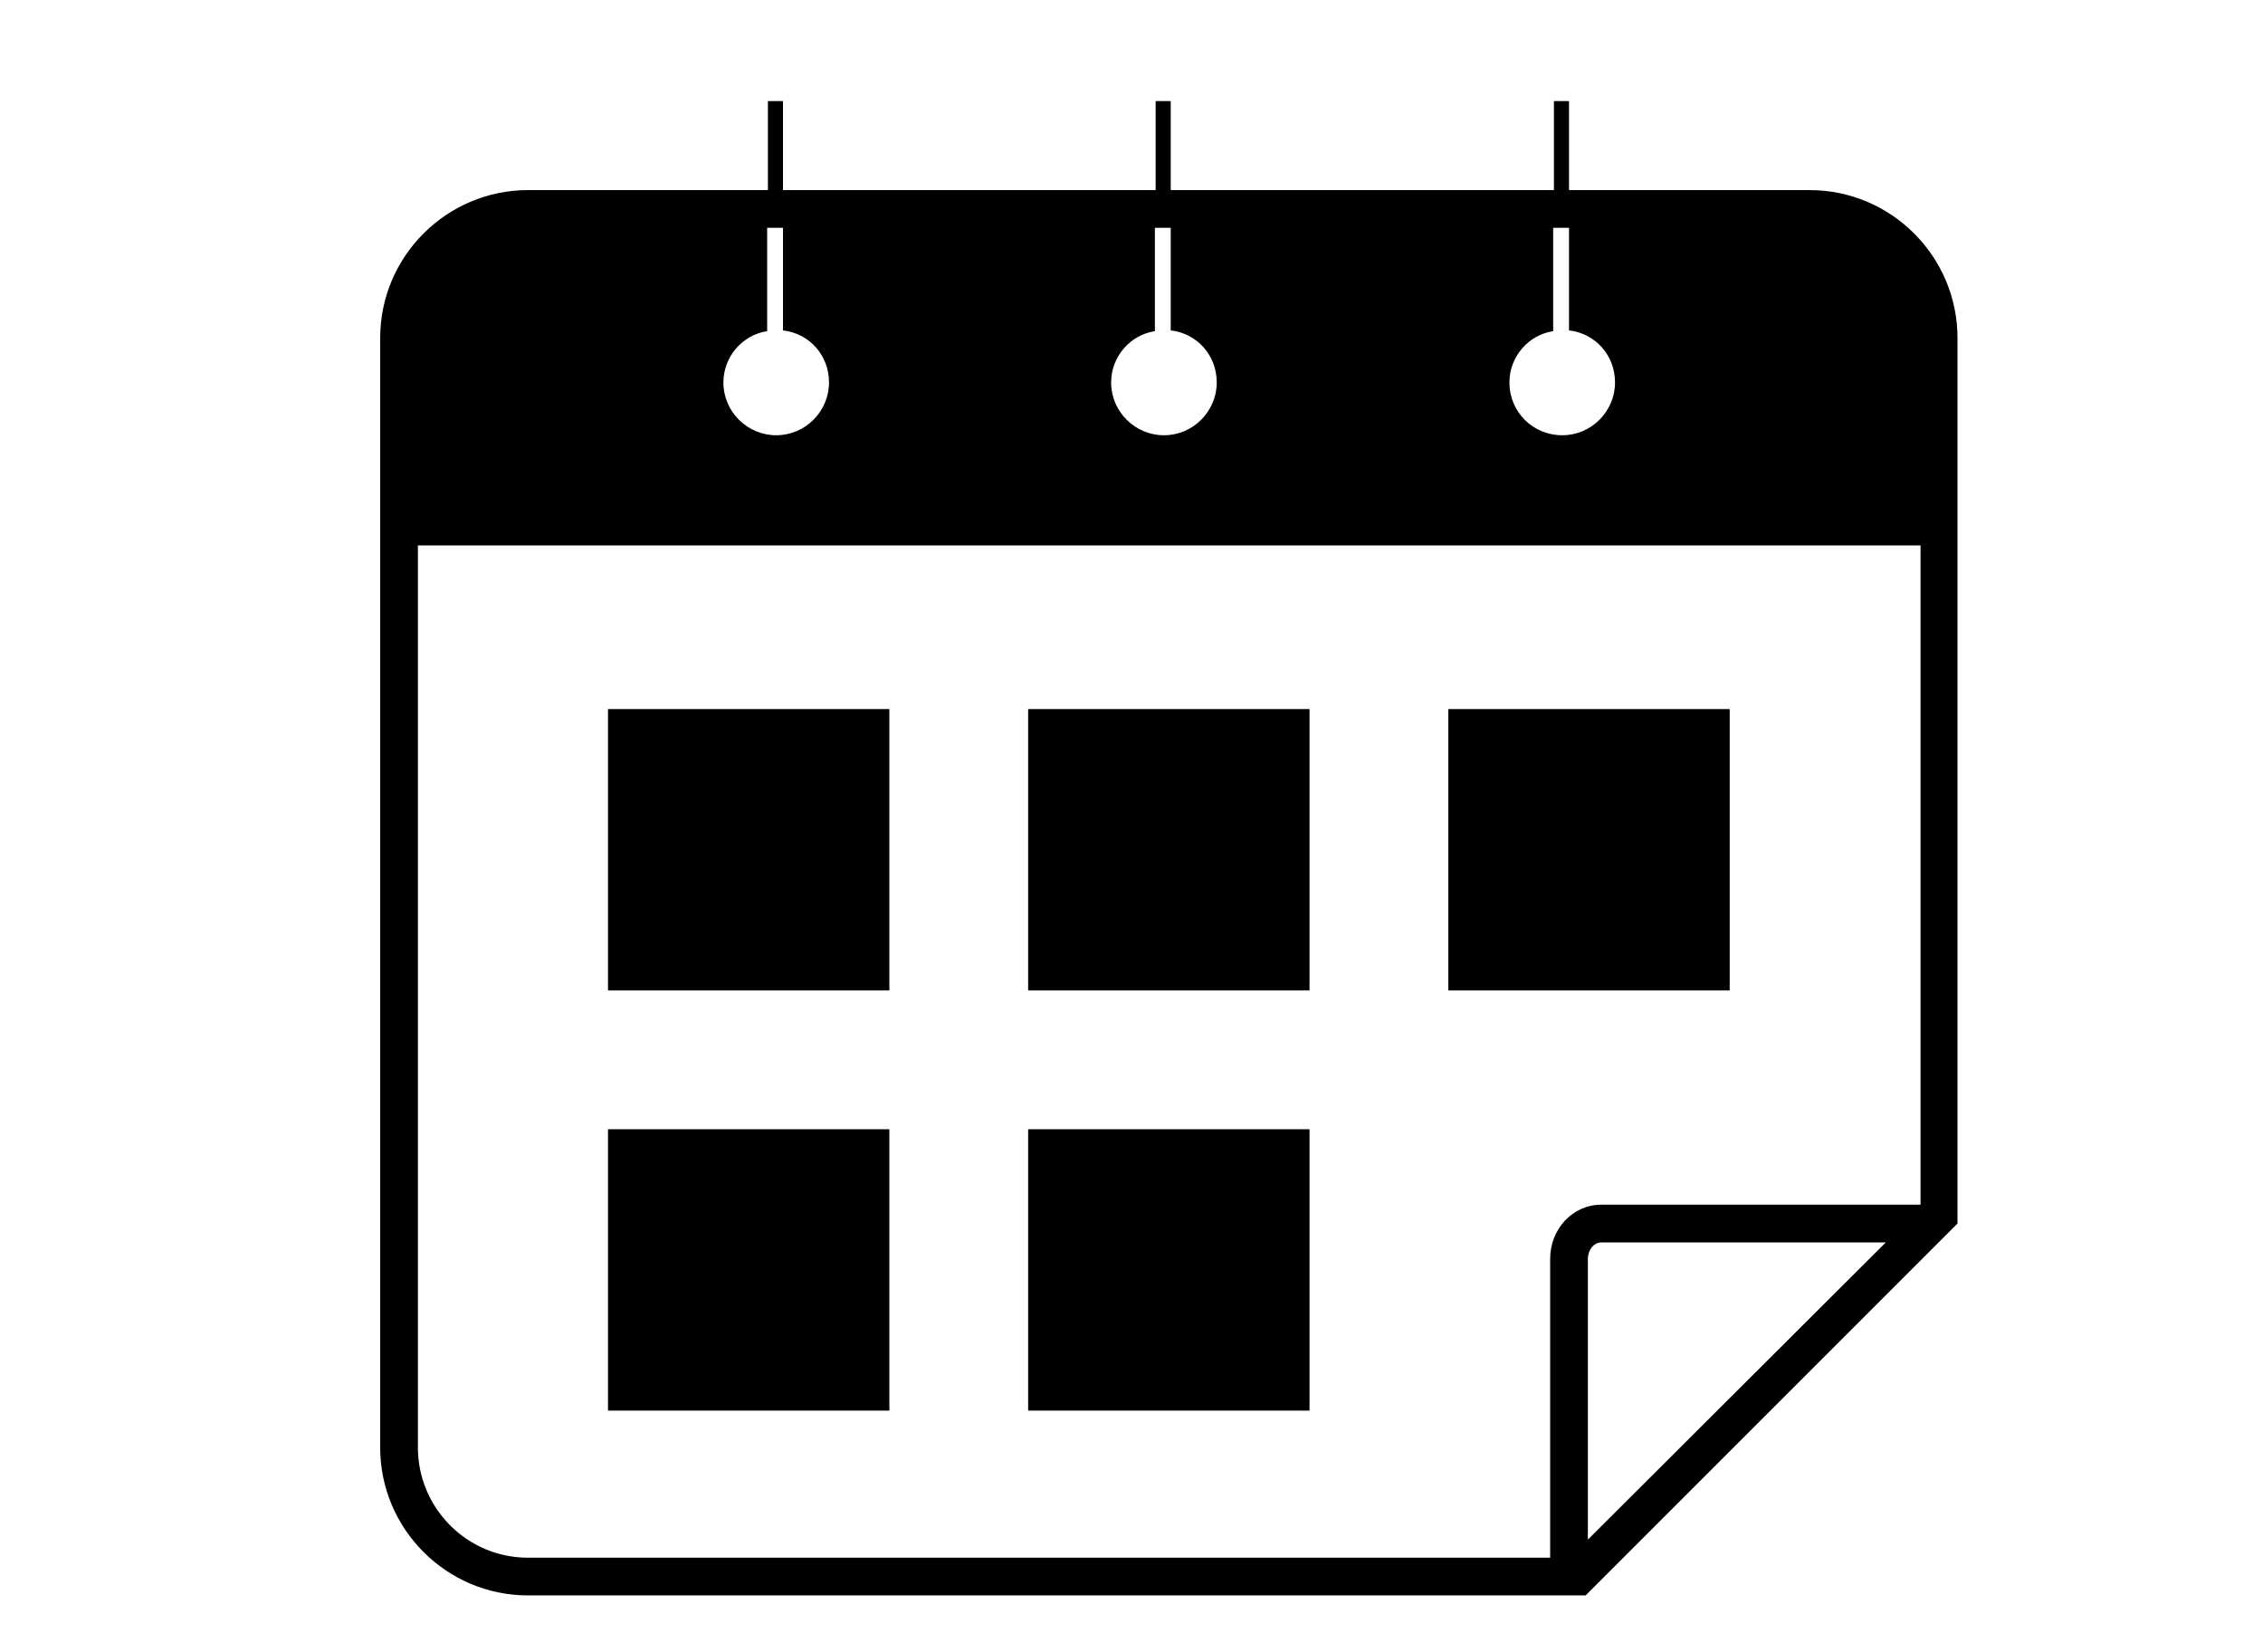
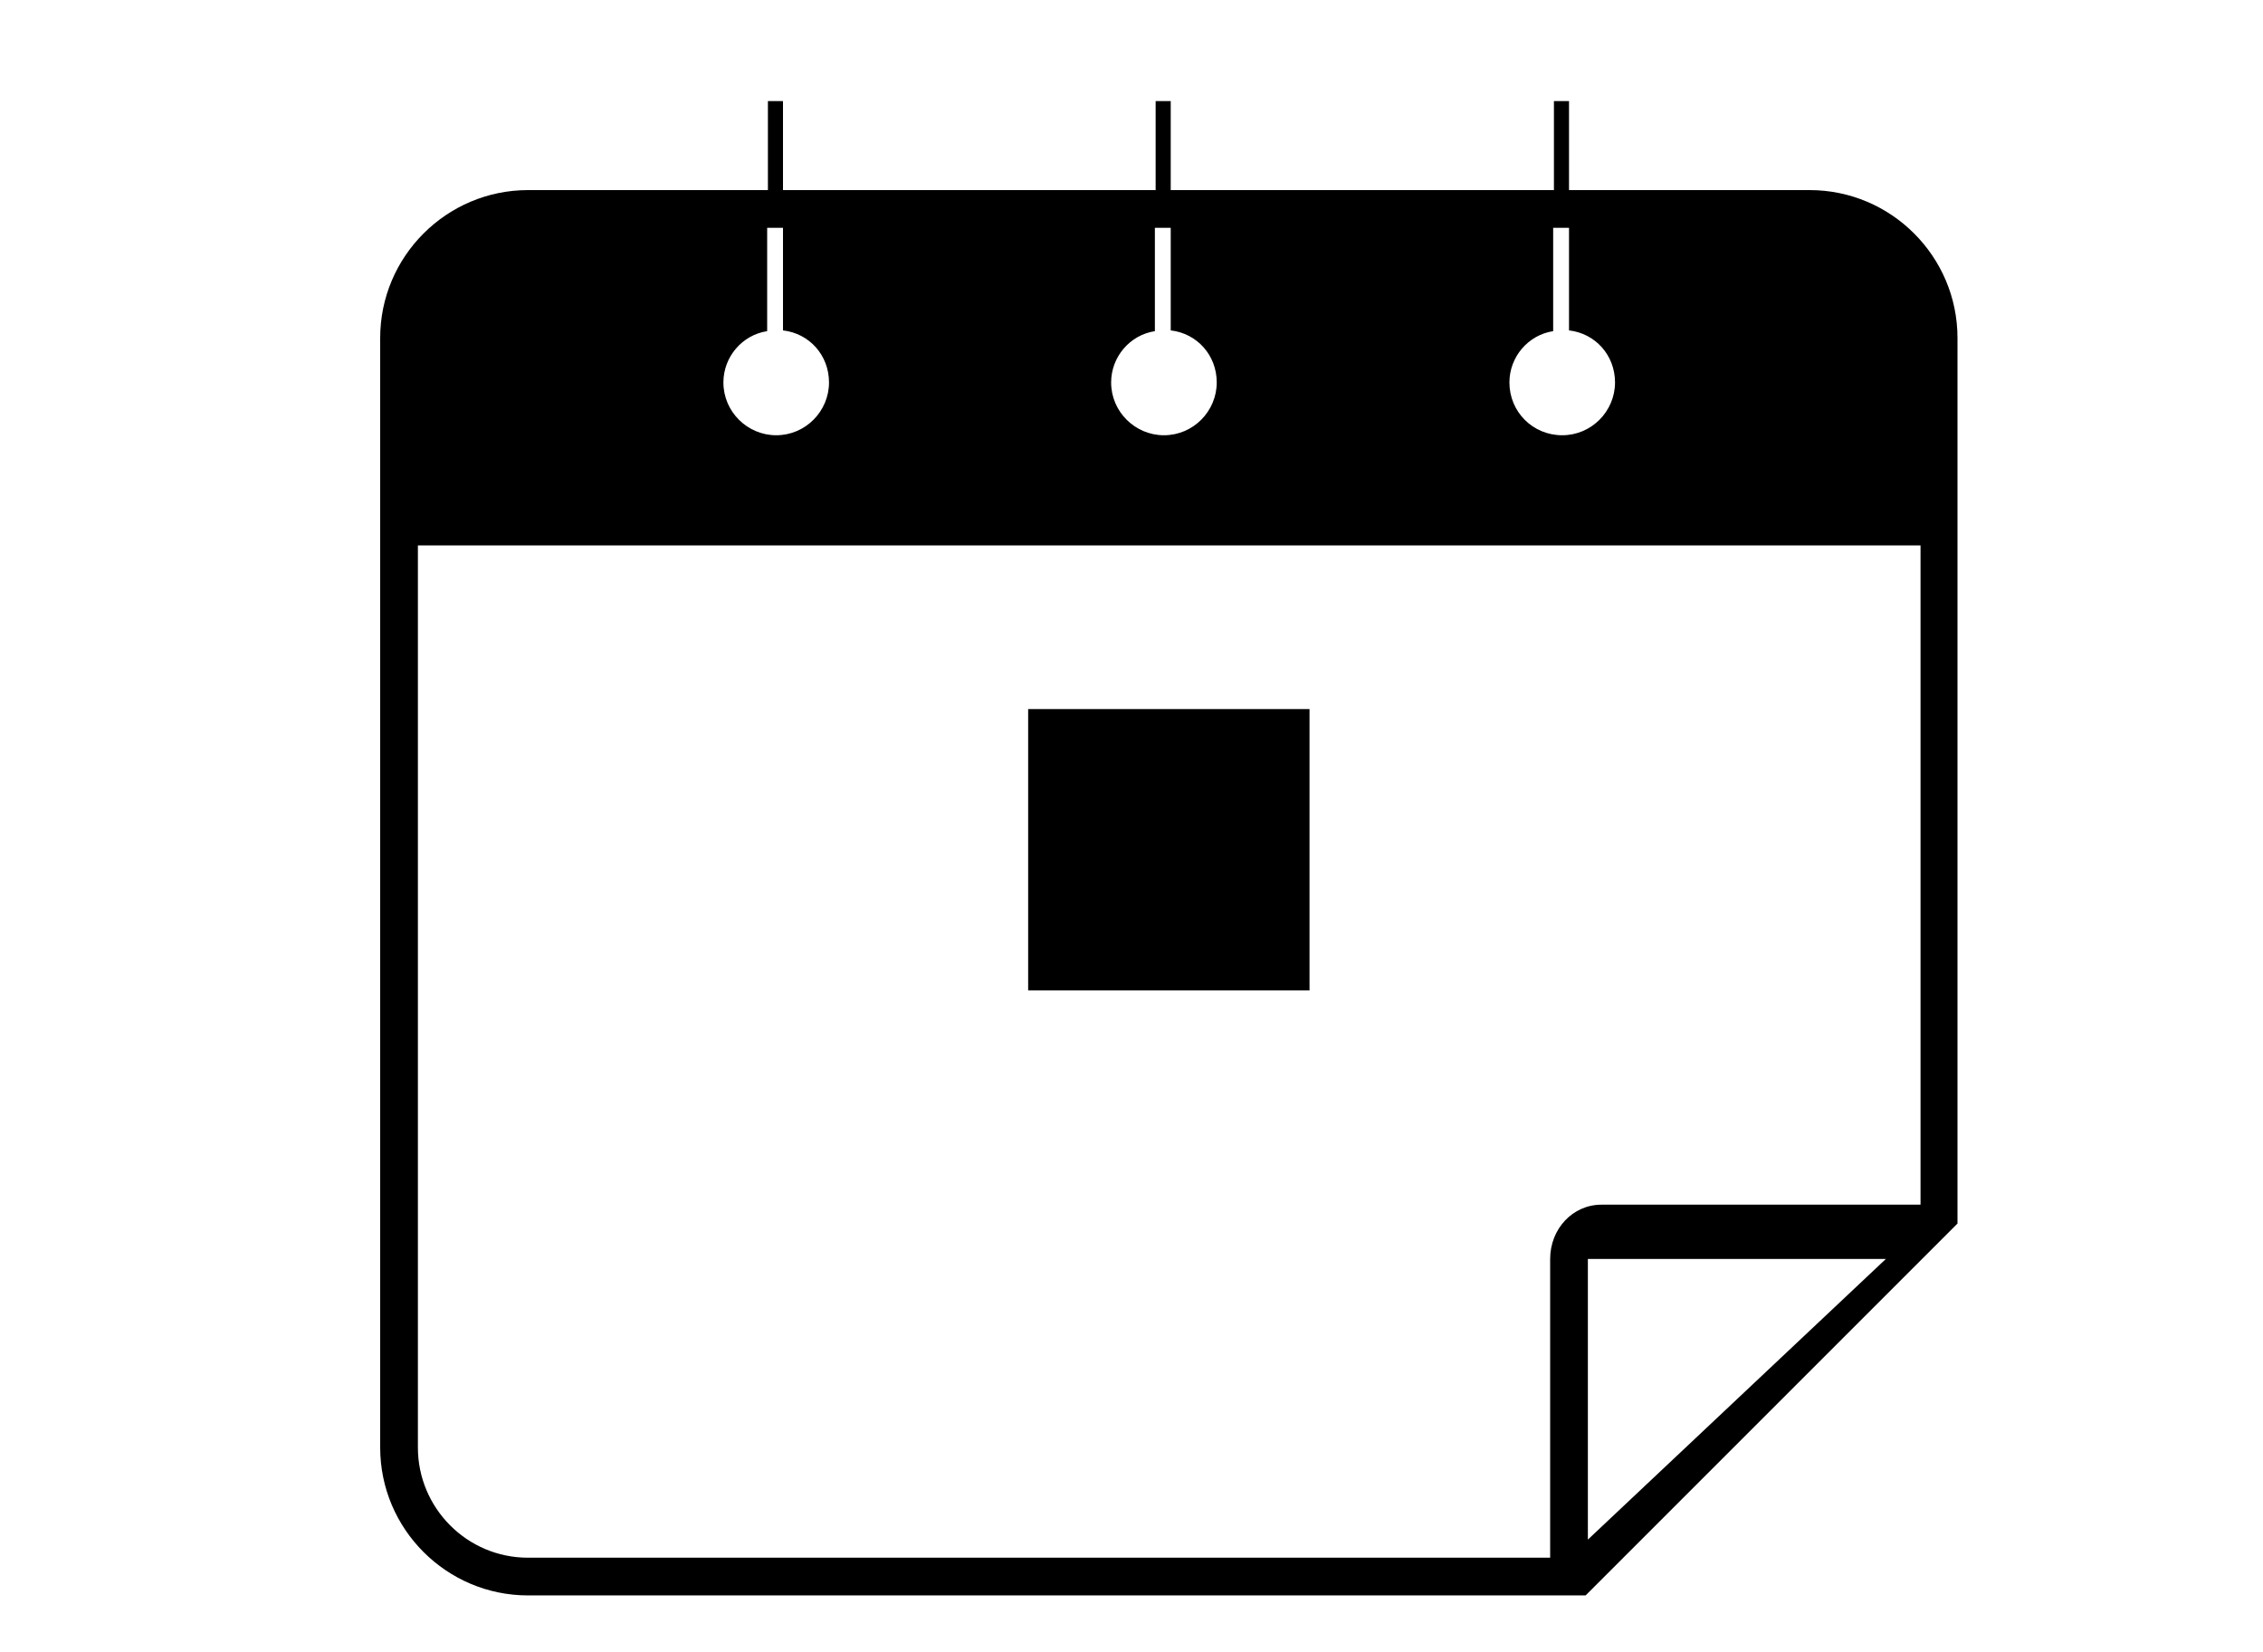
<svg xmlns="http://www.w3.org/2000/svg" version="1.1" x="0px" y="0px" width="300px" height="219px" viewBox="0 0 300 219" style="enable-background:new 0 0 300 219;" xml:space="preserve">
-   <rect x="80.6" y="94" width="37.3" height="37.3" />
-   <rect x="80.6" y="149.7" width="37.3" height="37.3" />
-   <rect x="136.3" y="149.7" width="37.3" height="37.3" />
-   <rect x="192" y="94" width="37.3" height="37.3" />
  <rect x="136.3" y="94" width="37.3" height="37.3" />
-   <path d="M239.9,25.2H208V13.4h-2v11.8h-50.8V13.4h-2v11.8h-49.4V13.4h-2v11.8H70c-10.8,0-19.6,8.8-19.6,19.6v147.1     c0,10.8,8.8,19.6,19.6,19.6h140.2l49.3-49.3V44.8C259.5,34,250.7,25.2,239.9,25.2z M208,30.2v13.6c3.5,0.4,6.1,3.3,6.1,6.9     c0,3.8-3.1,7-7,7s-7-3.1-7-7c0-3.4,2.5-6.3,5.8-6.8V30.2H208z M155.2,30.2v13.6c3.5,0.4,6.1,3.3,6.1,6.9c0,3.8-3.1,7-7,7     c-3.8,0-7-3.1-7-7c0-3.4,2.5-6.3,5.8-6.8V30.2H155.2z M103.8,30.2v13.6c3.5,0.4,6.1,3.3,6.1,6.9c0,3.8-3.1,7-7,7c-3.8,0-7-3.1-7-7     c0-3.4,2.5-6.3,5.8-6.8V30.2H103.8z M210.5,204.1v-37.2c0-1.2,0.8-2.2,1.8-2.2H250L210.5,204.1z M254.5,159.7h-42.2     c-3.8,0-6.8,3.2-6.8,7.2v39.6H70c-8.1,0-14.6-6.6-14.6-14.6V72.3h199.2V159.7z" />
+   <path d="M239.9,25.2H208V13.4h-2v11.8h-50.8V13.4h-2v11.8h-49.4V13.4h-2v11.8H70c-10.8,0-19.6,8.8-19.6,19.6v147.1     c0,10.8,8.8,19.6,19.6,19.6h140.2l49.3-49.3V44.8C259.5,34,250.7,25.2,239.9,25.2z M208,30.2v13.6c3.5,0.4,6.1,3.3,6.1,6.9     c0,3.8-3.1,7-7,7s-7-3.1-7-7c0-3.4,2.5-6.3,5.8-6.8V30.2H208z M155.2,30.2v13.6c3.5,0.4,6.1,3.3,6.1,6.9c0,3.8-3.1,7-7,7     c-3.8,0-7-3.1-7-7c0-3.4,2.5-6.3,5.8-6.8V30.2H155.2z M103.8,30.2v13.6c3.5,0.4,6.1,3.3,6.1,6.9c0,3.8-3.1,7-7,7c-3.8,0-7-3.1-7-7     c0-3.4,2.5-6.3,5.8-6.8V30.2H103.8z M210.5,204.1v-37.2H250L210.5,204.1z M254.5,159.7h-42.2     c-3.8,0-6.8,3.2-6.8,7.2v39.6H70c-8.1,0-14.6-6.6-14.6-14.6V72.3h199.2V159.7z" />
</svg>